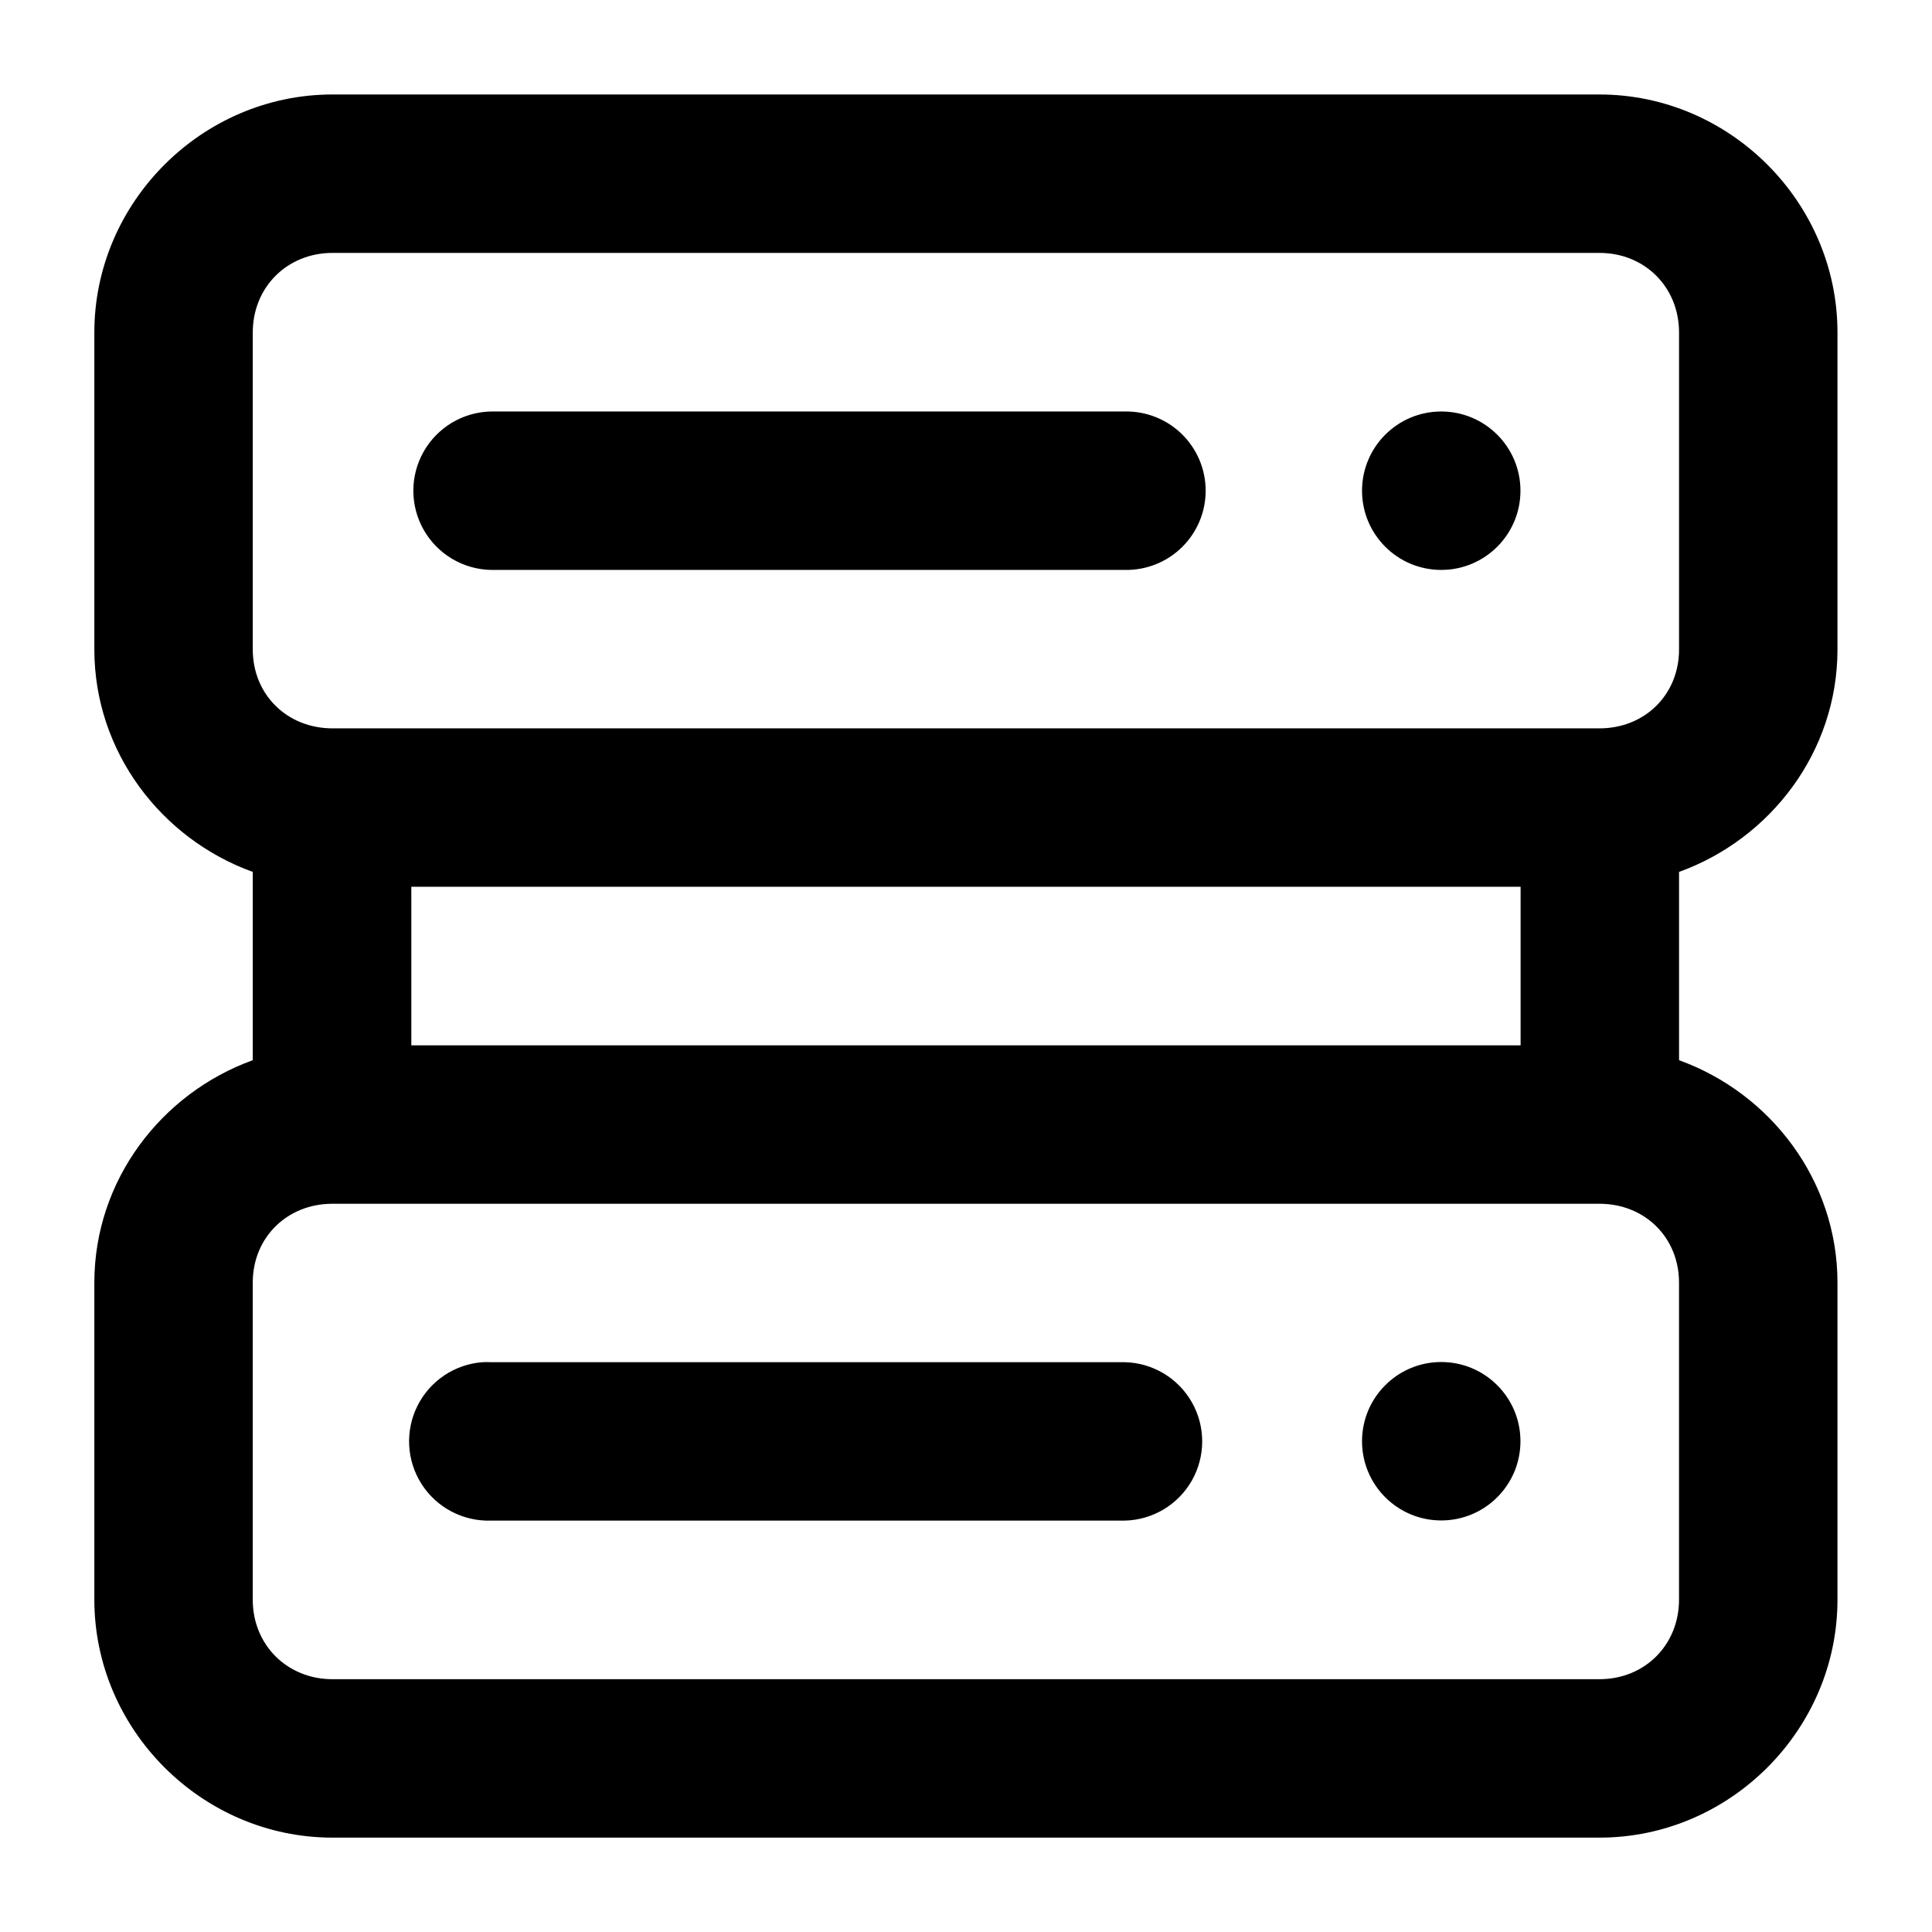
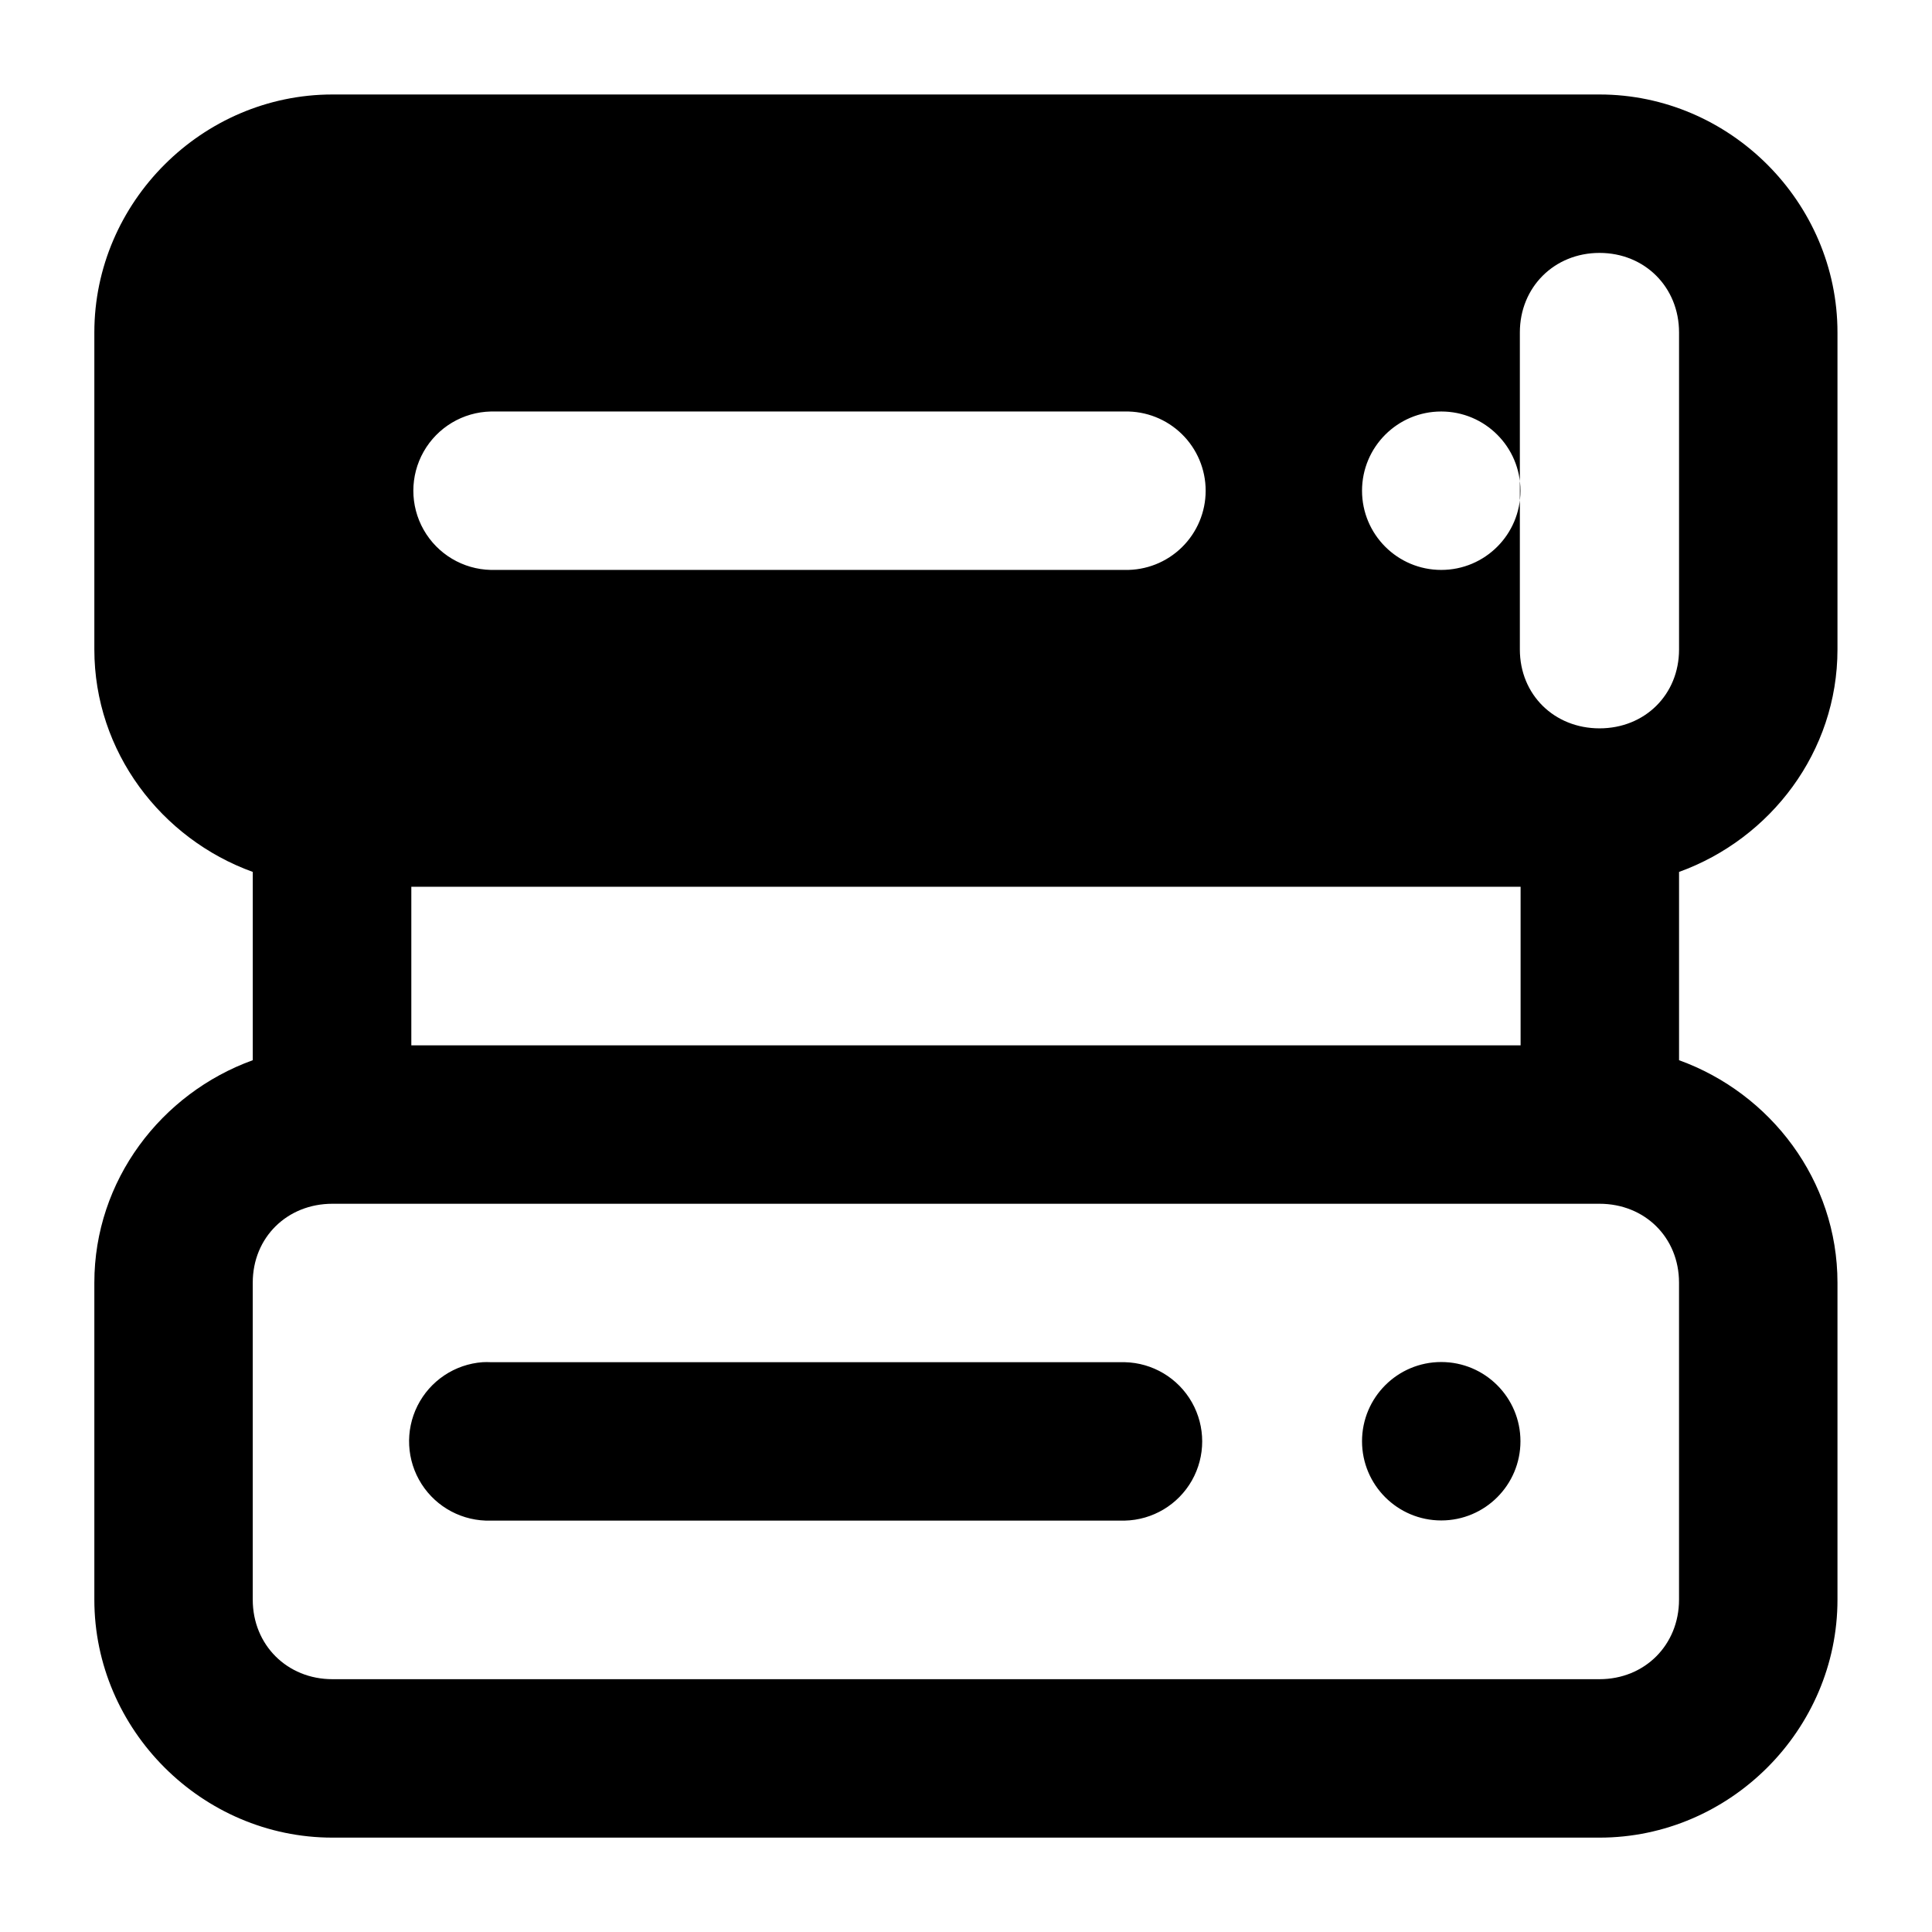
<svg xmlns="http://www.w3.org/2000/svg" fill="#000000" width="800px" height="800px" version="1.1" viewBox="144 144 512 512">
-   <path d="m232.1 169.04c-34.523 0-63.098 28.535-63.098 63.059v84.012c0 27.105 17.715 50.184 41.984 58.957v49.898c-24.27 8.77-41.984 31.852-41.984 58.957v84.008c0 34.527 28.574 63.059 63.098 63.059h335.79c34.523 0 63.059-28.531 63.059-63.059v-84.008c0-27.109-17.711-50.188-41.984-58.957v-49.898c24.273-8.77 41.984-31.848 41.984-58.957v-84.012c0-34.523-28.535-63.059-63.059-63.059zm0 41.984h335.79c11.992 0 21.074 9.086 21.074 21.074v84.012c0 11.992-9.082 20.91-21.074 20.91h-335.79c-11.992 0-21.113-8.918-21.113-20.91v-84.012c0-11.988 9.121-21.074 21.113-21.074zm41.984 42.027c-7.391 0.16-14.152 4.195-17.805 10.625-3.652 6.43-3.652 14.305 0 20.734 3.652 6.43 10.414 10.465 17.805 10.625h167.98c5.644 0.121 11.102-2.035 15.137-5.988 4.035-3.949 6.312-9.355 6.312-15.004s-2.277-11.059-6.312-15.008c-4.035-3.949-9.492-6.106-15.137-5.984zm251.86 0c-11.594 0-20.988 9.398-20.992 20.992 0.004 11.594 9.398 20.992 20.992 20.992s20.992-9.398 20.992-20.992-9.398-20.992-20.992-20.992zm-272.94 125.95h293.97v42.023h-293.97zm-20.91 84.008h335.79c11.992 0 21.074 8.918 21.074 20.91v84.008c0 11.996-9.082 21.074-21.074 21.074h-335.79c-11.992 0-21.113-9.078-21.113-21.074v-84.008c0-11.992 9.121-20.91 21.113-20.91zm293.85 41.941c-11.594 0-20.988 9.402-20.992 20.992 0.004 11.594 9.398 20.992 20.992 20.992s20.992-9.398 20.992-20.992c0-11.59-9.398-20.992-20.992-20.992zm-254.04 0.043c-7.387 0.539-13.941 4.926-17.262 11.547-3.316 6.617-2.91 14.496 1.074 20.734 3.984 6.242 10.961 9.926 18.359 9.703h167.98c7.391-0.16 14.152-4.195 17.805-10.625 3.648-6.43 3.648-14.305 0-20.734-3.652-6.43-10.414-10.465-17.805-10.625h-167.98c-0.723-0.039-1.449-0.039-2.172 0z" fill-rule="evenodd" />
+   <path d="m232.1 169.04c-34.523 0-63.098 28.535-63.098 63.059v84.012c0 27.105 17.715 50.184 41.984 58.957v49.898c-24.27 8.77-41.984 31.852-41.984 58.957v84.008c0 34.527 28.574 63.059 63.098 63.059h335.79c34.523 0 63.059-28.531 63.059-63.059v-84.008c0-27.109-17.711-50.188-41.984-58.957v-49.898c24.273-8.77 41.984-31.848 41.984-58.957v-84.012c0-34.523-28.535-63.059-63.059-63.059zm0 41.984h335.79c11.992 0 21.074 9.086 21.074 21.074v84.012c0 11.992-9.082 20.91-21.074 20.91c-11.992 0-21.113-8.918-21.113-20.91v-84.012c0-11.988 9.121-21.074 21.113-21.074zm41.984 42.027c-7.391 0.16-14.152 4.195-17.805 10.625-3.652 6.43-3.652 14.305 0 20.734 3.652 6.43 10.414 10.465 17.805 10.625h167.98c5.644 0.121 11.102-2.035 15.137-5.988 4.035-3.949 6.312-9.355 6.312-15.004s-2.277-11.059-6.312-15.008c-4.035-3.949-9.492-6.106-15.137-5.984zm251.86 0c-11.594 0-20.988 9.398-20.992 20.992 0.004 11.594 9.398 20.992 20.992 20.992s20.992-9.398 20.992-20.992-9.398-20.992-20.992-20.992zm-272.94 125.95h293.97v42.023h-293.97zm-20.91 84.008h335.79c11.992 0 21.074 8.918 21.074 20.91v84.008c0 11.996-9.082 21.074-21.074 21.074h-335.79c-11.992 0-21.113-9.078-21.113-21.074v-84.008c0-11.992 9.121-20.91 21.113-20.91zm293.85 41.941c-11.594 0-20.988 9.402-20.992 20.992 0.004 11.594 9.398 20.992 20.992 20.992s20.992-9.398 20.992-20.992c0-11.59-9.398-20.992-20.992-20.992zm-254.04 0.043c-7.387 0.539-13.941 4.926-17.262 11.547-3.316 6.617-2.91 14.496 1.074 20.734 3.984 6.242 10.961 9.926 18.359 9.703h167.98c7.391-0.16 14.152-4.195 17.805-10.625 3.648-6.43 3.648-14.305 0-20.734-3.652-6.43-10.414-10.465-17.805-10.625h-167.98c-0.723-0.039-1.449-0.039-2.172 0z" fill-rule="evenodd" />
</svg>